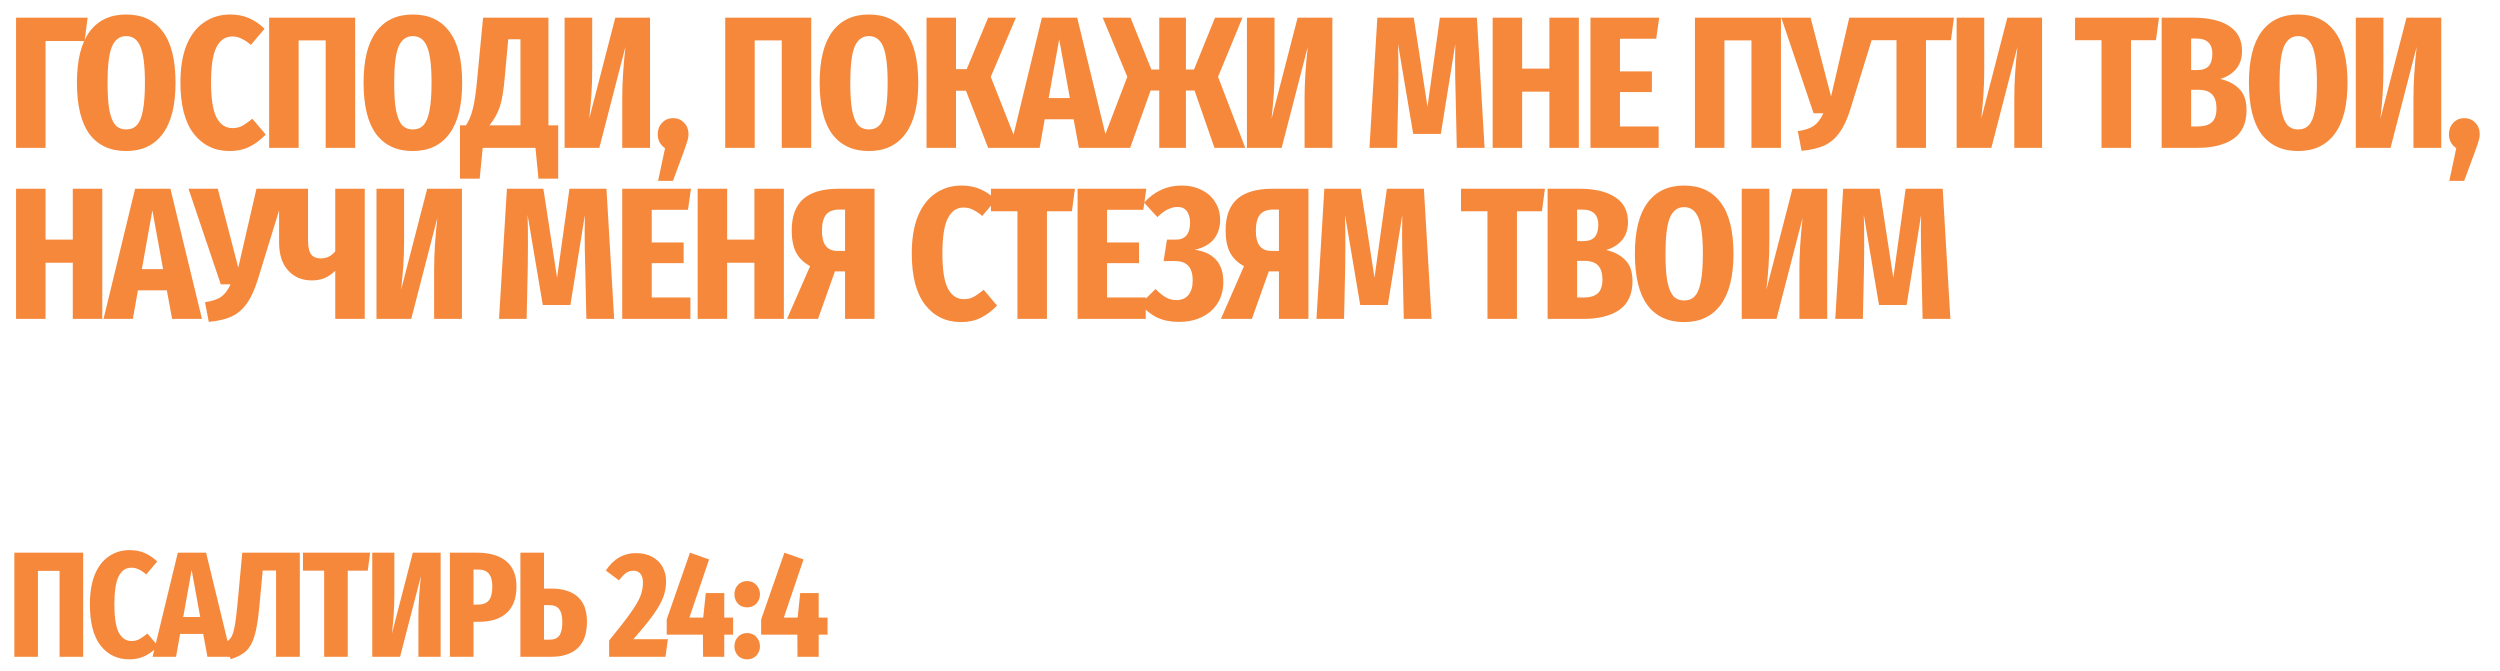
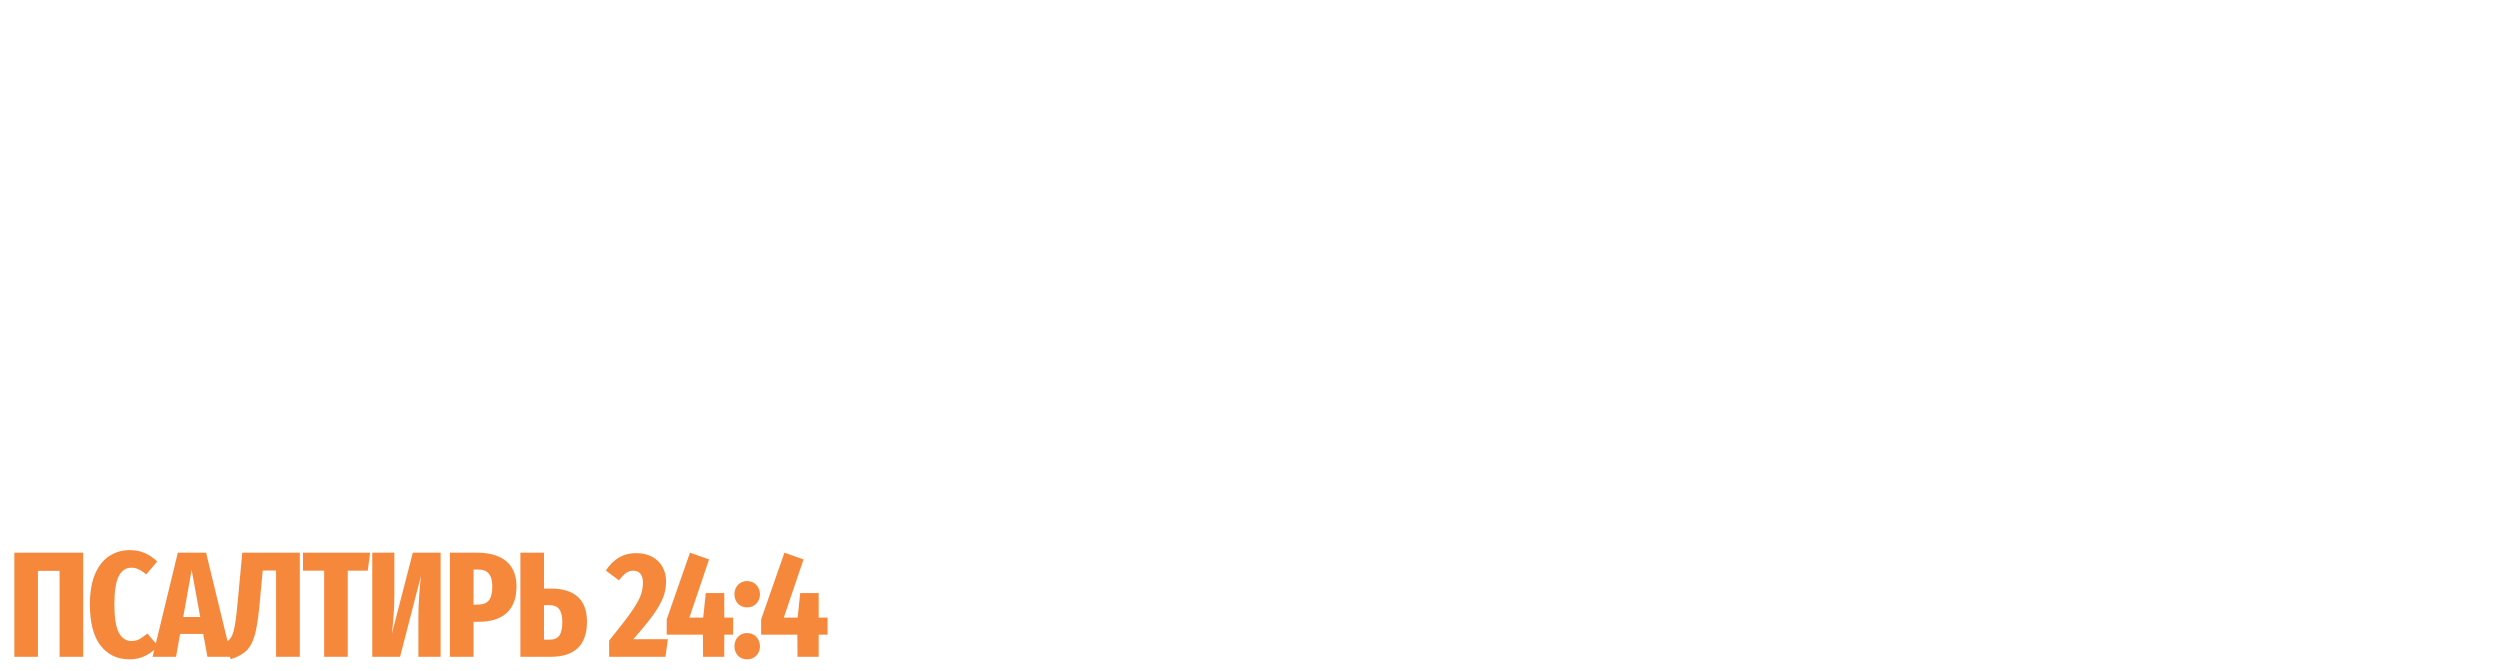
<svg xmlns="http://www.w3.org/2000/svg" width="190" height="51" viewBox="0 0 190 51" fill="none">
-   <path d="M6.659 1.344L6.431 3.114H3.462V11.236H1.221V1.344H6.659ZM9.586 1.102C10.805 1.102 11.732 1.535 12.37 2.401C13.017 3.257 13.34 4.551 13.34 6.283C13.34 7.996 13.017 9.29 12.37 10.165C11.723 11.041 10.795 11.479 9.586 11.479C8.378 11.479 7.45 11.05 6.803 10.194C6.166 9.328 5.847 8.024 5.847 6.283C5.847 4.57 6.166 3.281 6.803 2.415C7.45 1.539 8.378 1.102 9.586 1.102ZM9.586 2.743C9.092 2.743 8.73 3.014 8.502 3.557C8.283 4.09 8.173 4.998 8.173 6.283C8.173 7.177 8.221 7.882 8.316 8.395C8.421 8.909 8.573 9.28 8.773 9.509C8.982 9.728 9.253 9.837 9.586 9.837C9.929 9.837 10.2 9.728 10.4 9.509C10.609 9.29 10.762 8.924 10.857 8.41C10.961 7.886 11.014 7.177 11.014 6.283C11.014 4.989 10.9 4.075 10.671 3.542C10.452 3.01 10.091 2.743 9.586 2.743ZM17.495 1.102C18.018 1.102 18.489 1.192 18.908 1.373C19.336 1.554 19.736 1.825 20.107 2.186L19.065 3.414C18.827 3.205 18.594 3.048 18.366 2.943C18.147 2.829 17.909 2.772 17.652 2.772C17.128 2.772 16.729 3.043 16.453 3.585C16.177 4.118 16.039 5.013 16.039 6.269C16.039 7.496 16.177 8.381 16.453 8.924C16.738 9.466 17.143 9.737 17.666 9.737C17.952 9.737 18.199 9.68 18.408 9.566C18.618 9.452 18.875 9.271 19.179 9.024L20.193 10.223C19.85 10.594 19.45 10.898 18.994 11.136C18.537 11.364 18.028 11.479 17.466 11.479C16.324 11.479 15.411 11.041 14.726 10.165C14.05 9.29 13.712 7.991 13.712 6.269C13.712 5.136 13.869 4.185 14.183 3.414C14.507 2.643 14.954 2.067 15.525 1.687C16.096 1.297 16.753 1.102 17.495 1.102ZM26.992 1.344V11.236H24.751V3.071H22.696V11.236H20.455V1.344L26.992 1.344ZM31.371 1.102C32.589 1.102 33.517 1.535 34.154 2.401C34.802 3.257 35.125 4.551 35.125 6.283C35.125 7.996 34.802 9.29 34.154 10.165C33.508 11.041 32.58 11.479 31.371 11.479C30.163 11.479 29.235 11.05 28.588 10.194C27.95 9.328 27.631 8.024 27.631 6.283C27.631 4.57 27.95 3.281 28.588 2.415C29.235 1.539 30.163 1.102 31.371 1.102ZM31.371 2.743C30.876 2.743 30.515 3.014 30.286 3.557C30.067 4.09 29.958 4.998 29.958 6.283C29.958 7.177 30.006 7.882 30.101 8.395C30.206 8.909 30.358 9.28 30.558 9.509C30.767 9.728 31.038 9.837 31.371 9.837C31.714 9.837 31.985 9.728 32.185 9.509C32.394 9.29 32.546 8.924 32.642 8.41C32.746 7.886 32.798 7.177 32.798 6.283C32.798 4.989 32.684 4.075 32.456 3.542C32.237 3.01 31.875 2.743 31.371 2.743ZM42.423 9.523V13.577H40.924L40.696 11.236H36.685L36.457 13.577H34.958V9.523H35.415C35.634 9.2 35.805 8.79 35.929 8.296C36.062 7.791 36.176 7.011 36.271 5.955L36.714 1.344L41.681 1.344V9.523H42.423ZM39.554 2.986H38.626L38.369 5.783C38.284 6.83 38.155 7.61 37.984 8.124C37.813 8.629 37.551 9.095 37.199 9.523H39.554V2.986ZM49.403 11.236H47.291V7.425C47.291 6.321 47.372 5.032 47.533 3.557L45.549 11.236H42.909V1.344H45.007V5.227C45.007 5.94 44.988 6.578 44.95 7.139C44.912 7.701 44.855 8.329 44.779 9.024L46.763 1.344H49.403V11.236ZM51.157 8.981C51.5 8.981 51.78 9.1 51.999 9.338C52.218 9.566 52.328 9.856 52.328 10.208C52.328 10.37 52.299 10.537 52.242 10.708C52.194 10.879 52.08 11.212 51.899 11.707L51.143 13.748H50.015L50.543 11.264C50.172 10.998 49.987 10.646 49.987 10.208C49.987 9.856 50.096 9.566 50.315 9.338C50.534 9.1 50.815 8.981 51.157 8.981ZM61.654 1.344V11.236H59.414V3.071H57.358V11.236H55.117V1.344L61.654 1.344ZM66.033 1.102C67.251 1.102 68.179 1.535 68.817 2.401C69.464 3.257 69.787 4.551 69.787 6.283C69.787 7.996 69.464 9.29 68.817 10.165C68.17 11.041 67.242 11.479 66.033 11.479C64.825 11.479 63.897 11.05 63.25 10.194C62.612 9.328 62.294 8.024 62.294 6.283C62.294 4.57 62.612 3.281 63.25 2.415C63.897 1.539 64.825 1.102 66.033 1.102ZM66.033 2.743C65.539 2.743 65.177 3.014 64.949 3.557C64.73 4.09 64.62 4.998 64.62 6.283C64.62 7.177 64.668 7.882 64.763 8.395C64.868 8.909 65.02 9.28 65.22 9.509C65.429 9.728 65.7 9.837 66.033 9.837C66.376 9.837 66.647 9.728 66.847 9.509C67.056 9.29 67.209 8.924 67.304 8.41C67.409 7.886 67.461 7.177 67.461 6.283C67.461 4.989 67.347 4.075 67.118 3.542C66.899 3.01 66.538 2.743 66.033 2.743ZM77.21 1.344L75.298 5.84L77.425 11.236H75.098L73.414 6.897H72.657V11.236H70.416V1.344L72.657 1.344V5.255H73.471L75.098 1.344H77.21ZM81.996 11.236L81.596 9.066H79.398L79.013 11.236H76.786L79.184 1.344H81.867L84.265 11.236H81.996ZM79.698 7.453H81.311L80.497 2.986L79.698 7.453ZM94.426 1.344L92.571 5.84L94.64 11.236H92.299L90.786 6.882H90.13V11.236H88.103V6.882H87.446L85.891 11.236H83.607L85.676 5.84L83.807 1.344H85.919L87.504 5.284H88.103V1.344L90.13 1.344V5.284H90.744L92.342 1.344H94.426ZM101.26 11.236H99.148V7.425C99.148 6.321 99.229 5.032 99.391 3.557L97.406 11.236H94.766V1.344H96.864V5.227C96.864 5.94 96.845 6.578 96.807 7.139C96.769 7.701 96.712 8.329 96.636 9.024L98.62 1.344H101.26V11.236ZM112.828 11.236H110.716L110.63 7.311C110.602 6.407 110.587 5.526 110.587 4.67C110.587 4.071 110.592 3.628 110.602 3.343L109.503 10.18H107.404L106.248 3.328C106.267 3.861 106.277 4.603 106.277 5.555C106.277 6.326 106.272 6.921 106.262 7.339L106.177 11.236H104.079L104.678 1.344H107.447L108.489 8.11L109.431 1.344H112.243L112.828 11.236ZM117.753 11.236V6.968H115.683V11.236H113.442V1.344H115.683V5.212H117.753V1.344H119.994V11.236H117.753ZM126.1 1.344L125.871 2.943H123.117V5.427H125.543V6.997H123.117V9.609H126.057V11.236H120.876V1.344H126.1ZM135.352 1.344V11.236H133.111V3.071H131.056V11.236H128.815V1.344H135.352ZM140.63 8.296C140.392 9.057 140.112 9.656 139.788 10.094C139.474 10.532 139.089 10.855 138.632 11.065C138.185 11.264 137.614 11.398 136.919 11.464L136.634 9.966C137.166 9.889 137.571 9.756 137.847 9.566C138.132 9.366 138.375 9.047 138.575 8.61H137.833L135.378 1.344L137.604 1.344L139.16 7.339L140.545 1.344H142.771L140.63 8.296ZM148.501 1.344L148.273 3.057H146.374V11.236H144.133V3.057H142.121V1.344H148.501ZM155.198 11.236H153.086V7.425C153.086 6.321 153.167 5.032 153.328 3.557L151.344 11.236H148.704V1.344H150.802V5.227C150.802 5.94 150.783 6.578 150.745 7.139C150.707 7.701 150.65 8.329 150.574 9.024L152.558 1.344L155.198 1.344V11.236ZM164.083 1.344L163.854 3.057H161.956V11.236H159.715V3.057H157.703V1.344H164.083ZM168.739 5.998C169.348 6.14 169.833 6.397 170.195 6.768C170.556 7.13 170.737 7.663 170.737 8.367C170.737 9.357 170.404 10.085 169.738 10.551C169.072 11.008 168.163 11.236 167.012 11.236H164.285V1.344H166.698C167.868 1.344 168.777 1.558 169.424 1.987C170.071 2.405 170.395 3.033 170.395 3.871C170.395 4.432 170.242 4.894 169.938 5.255C169.633 5.607 169.234 5.855 168.739 5.998ZM166.526 2.929V5.327H166.955C167.383 5.327 167.687 5.222 167.868 5.013C168.049 4.803 168.139 4.494 168.139 4.085C168.139 3.704 168.039 3.419 167.84 3.228C167.649 3.029 167.34 2.929 166.912 2.929H166.526ZM167.04 9.609C167.507 9.609 167.859 9.504 168.097 9.295C168.334 9.076 168.453 8.724 168.453 8.238C168.453 7.763 168.344 7.411 168.125 7.182C167.906 6.944 167.559 6.825 167.083 6.825H166.526V9.609H167.04ZM174.658 1.102C175.876 1.102 176.804 1.535 177.442 2.401C178.089 3.257 178.412 4.551 178.412 6.283C178.412 7.996 178.089 9.29 177.442 10.165C176.794 11.041 175.867 11.479 174.658 11.479C173.45 11.479 172.522 11.05 171.875 10.194C171.237 9.328 170.918 8.024 170.918 6.283C170.918 4.57 171.237 3.281 171.875 2.415C172.522 1.539 173.45 1.102 174.658 1.102ZM174.658 2.743C174.163 2.743 173.802 3.014 173.573 3.557C173.354 4.09 173.245 4.998 173.245 6.283C173.245 7.177 173.293 7.882 173.388 8.395C173.492 8.909 173.645 9.28 173.845 9.509C174.054 9.728 174.325 9.837 174.658 9.837C175.001 9.837 175.272 9.728 175.472 9.509C175.681 9.29 175.833 8.924 175.928 8.41C176.033 7.886 176.086 7.177 176.086 6.283C176.086 4.989 175.971 4.075 175.743 3.542C175.524 3.01 175.162 2.743 174.658 2.743ZM185.535 11.236H183.423V7.425C183.423 6.321 183.504 5.032 183.666 3.557L181.682 11.236H179.041V1.344H181.139V5.227C181.139 5.94 181.12 6.578 181.082 7.139C181.044 7.701 180.987 8.329 180.911 9.024L182.895 1.344L185.535 1.344V11.236ZM187.289 8.981C187.632 8.981 187.913 9.1 188.132 9.338C188.35 9.566 188.46 9.856 188.46 10.208C188.46 10.37 188.431 10.537 188.374 10.708C188.327 10.879 188.212 11.212 188.032 11.707L187.275 13.748H186.147L186.676 11.264C186.304 10.998 186.119 10.646 186.119 10.208C186.119 9.856 186.228 9.566 186.447 9.338C186.666 9.1 186.947 8.981 187.289 8.981ZM5.532 24.236V19.968H3.462V24.236H1.221L1.221 14.344H3.462L3.462 18.212H5.532V14.344H7.773V24.236H5.532ZM13.079 24.236L12.68 22.066H10.482L10.096 24.236H7.869L10.268 14.344H12.951L15.349 24.236H13.079ZM10.781 20.453H12.394L11.581 15.986L10.781 20.453ZM19.578 21.296C19.34 22.057 19.059 22.656 18.736 23.094C18.422 23.532 18.036 23.855 17.58 24.065C17.132 24.265 16.561 24.398 15.867 24.464L15.581 22.966C16.114 22.89 16.519 22.756 16.795 22.566C17.08 22.366 17.323 22.047 17.523 21.61H16.78L14.325 14.344H16.552L18.108 20.339L19.492 14.344H21.719L19.578 21.296ZM27.72 14.344V24.236H25.479V20.582C25.222 20.829 24.951 21.015 24.665 21.139C24.39 21.253 24.066 21.31 23.695 21.31C22.953 21.31 22.353 21.058 21.896 20.553C21.439 20.049 21.211 19.34 21.211 18.427V14.344H23.409V18.241C23.409 18.764 23.49 19.131 23.652 19.34C23.814 19.54 24.052 19.64 24.366 19.64C24.822 19.64 25.194 19.459 25.479 19.097V14.344H27.72ZM35.108 24.236H32.995V20.425C32.995 19.321 33.076 18.032 33.238 16.557L31.254 24.236H28.613V14.344H30.711V18.227C30.711 18.94 30.692 19.578 30.654 20.139C30.616 20.701 30.559 21.329 30.483 22.023L32.467 14.344H35.108V24.236ZM46.676 24.236H44.563L44.478 20.311C44.449 19.407 44.435 18.526 44.435 17.67C44.435 17.071 44.44 16.628 44.449 16.343L43.35 23.18H41.252L40.096 16.328C40.115 16.861 40.124 17.603 40.124 18.555C40.124 19.326 40.119 19.921 40.11 20.339L40.024 24.236H37.926L38.526 14.344H41.295L42.337 21.11L43.279 14.344H46.091L46.676 24.236ZM52.514 14.344L52.285 15.943H49.531V18.427H51.957V19.997H49.531V22.609H52.471V24.236H47.289V14.344H52.514ZM57.333 24.236V19.968H55.263V24.236H53.022V14.344H55.263V18.212H57.333V14.344H59.574V24.236H57.333ZM66.465 14.344V24.236H64.224V20.625H63.453L62.169 24.236H59.814L61.569 20.225C61.103 19.978 60.751 19.64 60.513 19.212C60.285 18.774 60.17 18.208 60.17 17.513C60.17 16.447 60.461 15.653 61.041 15.129C61.631 14.606 62.53 14.344 63.739 14.344L66.465 14.344ZM64.224 19.069V15.929H63.767C63.32 15.929 62.992 16.057 62.782 16.314C62.573 16.571 62.468 16.985 62.468 17.556C62.468 18.564 62.859 19.069 63.639 19.069H64.224ZM73.078 14.102C73.601 14.102 74.072 14.192 74.491 14.373C74.919 14.554 75.319 14.825 75.69 15.186L74.648 16.414C74.41 16.205 74.177 16.048 73.948 15.943C73.73 15.829 73.492 15.772 73.235 15.772C72.711 15.772 72.312 16.043 72.036 16.585C71.76 17.118 71.622 18.013 71.622 19.269C71.622 20.496 71.76 21.381 72.036 21.924C72.321 22.466 72.725 22.737 73.249 22.737C73.534 22.737 73.782 22.68 73.991 22.566C74.201 22.452 74.457 22.271 74.762 22.023L75.775 23.223C75.433 23.594 75.033 23.898 74.576 24.136C74.12 24.364 73.611 24.479 73.049 24.479C71.907 24.479 70.994 24.041 70.308 23.165C69.633 22.29 69.295 20.991 69.295 19.269C69.295 18.136 69.452 17.185 69.766 16.414C70.09 15.643 70.537 15.068 71.108 14.687C71.679 14.297 72.335 14.102 73.078 14.102ZM81.693 14.344L81.465 16.057H79.567V24.236H77.326V16.057H75.313V14.344H81.693ZM87.12 14.344L86.892 15.943H84.137V18.427H86.564V19.997H84.137V22.609H87.077V24.236H81.896V14.344H87.12ZM89.604 24.464C88.957 24.464 88.395 24.35 87.919 24.122C87.453 23.893 87.039 23.551 86.678 23.094L87.82 21.966C88.115 22.261 88.381 22.476 88.619 22.609C88.866 22.742 89.133 22.809 89.418 22.809C89.799 22.809 90.099 22.68 90.317 22.423C90.536 22.157 90.646 21.786 90.646 21.31C90.646 20.33 90.203 19.84 89.318 19.84H88.433L88.69 18.212H89.361C89.723 18.212 89.994 18.103 90.175 17.884C90.356 17.665 90.446 17.351 90.446 16.942C90.446 16.581 90.37 16.29 90.218 16.071C90.065 15.843 89.823 15.729 89.49 15.729C88.995 15.729 88.486 15.986 87.962 16.5L86.949 15.4C87.739 14.535 88.685 14.102 89.789 14.102C90.379 14.102 90.893 14.216 91.331 14.444C91.778 14.663 92.121 14.972 92.359 15.372C92.606 15.762 92.73 16.205 92.73 16.699C92.73 17.28 92.573 17.77 92.259 18.17C91.945 18.56 91.459 18.831 90.803 18.983C91.507 19.078 92.044 19.331 92.416 19.74C92.787 20.139 92.972 20.701 92.972 21.424C92.972 22.033 92.83 22.571 92.544 23.037C92.259 23.494 91.859 23.846 91.345 24.093C90.841 24.341 90.26 24.464 89.604 24.464ZM99.441 14.344V24.236H97.2V20.625H96.429L95.144 24.236H92.789L94.545 20.225C94.079 19.978 93.727 19.64 93.489 19.212C93.26 18.774 93.146 18.208 93.146 17.513C93.146 16.447 93.436 15.653 94.017 15.129C94.607 14.606 95.506 14.344 96.715 14.344H99.441ZM97.2 19.069V15.929H96.743C96.296 15.929 95.968 16.057 95.758 16.314C95.549 16.571 95.444 16.985 95.444 17.556C95.444 18.564 95.834 19.069 96.615 19.069H97.2ZM108.8 24.236H106.687L106.602 20.311C106.573 19.407 106.559 18.526 106.559 17.67C106.559 17.071 106.564 16.628 106.573 16.343L105.474 23.18H103.376L102.22 16.328C102.239 16.861 102.248 17.603 102.248 18.555C102.248 19.326 102.244 19.921 102.234 20.339L102.148 24.236H100.05L100.65 14.344H103.419L104.461 21.11L105.403 14.344H108.215L108.8 24.236ZM117.415 14.344L117.187 16.057H115.288V24.236H113.047V16.057H111.035V14.344H117.415ZM122.071 18.997C122.68 19.14 123.165 19.397 123.527 19.768C123.889 20.13 124.069 20.663 124.069 21.367C124.069 22.357 123.736 23.084 123.07 23.551C122.404 24.008 121.495 24.236 120.344 24.236H117.618V14.344H120.03C121.2 14.344 122.109 14.558 122.756 14.987C123.403 15.405 123.727 16.033 123.727 16.871C123.727 17.432 123.575 17.894 123.27 18.255C122.966 18.607 122.566 18.855 122.071 18.997ZM119.859 15.929V18.327H120.287C120.715 18.327 121.02 18.222 121.2 18.013C121.381 17.803 121.472 17.494 121.472 17.085C121.472 16.704 121.372 16.419 121.172 16.228C120.982 16.029 120.672 15.929 120.244 15.929H119.859ZM120.372 22.609C120.839 22.609 121.191 22.504 121.429 22.295C121.667 22.076 121.786 21.724 121.786 21.238C121.786 20.763 121.676 20.411 121.457 20.182C121.238 19.944 120.891 19.825 120.415 19.825H119.859V22.609H120.372ZM127.99 14.102C129.208 14.102 130.136 14.535 130.774 15.4C131.421 16.257 131.744 17.551 131.744 19.283C131.744 20.996 131.421 22.29 130.774 23.165C130.127 24.041 129.199 24.479 127.99 24.479C126.782 24.479 125.854 24.05 125.207 23.194C124.569 22.328 124.251 21.024 124.251 19.283C124.251 17.57 124.569 16.281 125.207 15.415C125.854 14.539 126.782 14.102 127.99 14.102ZM127.99 15.743C127.495 15.743 127.134 16.014 126.906 16.557C126.687 17.09 126.577 17.998 126.577 19.283C126.577 20.177 126.625 20.882 126.72 21.395C126.825 21.909 126.977 22.28 127.177 22.509C127.386 22.728 127.657 22.837 127.99 22.837C128.333 22.837 128.604 22.728 128.804 22.509C129.013 22.29 129.166 21.924 129.261 21.41C129.365 20.886 129.418 20.177 129.418 19.283C129.418 17.989 129.303 17.075 129.075 16.542C128.856 16.009 128.495 15.743 127.99 15.743ZM138.868 24.236H136.755V20.425C136.755 19.321 136.836 18.032 136.998 16.557L135.014 24.236H132.373V14.344H134.471V18.227C134.471 18.94 134.452 19.578 134.414 20.139C134.376 20.701 134.319 21.329 134.243 22.023L136.227 14.344H138.868V24.236ZM148.229 24.236H146.117L146.031 20.311C146.003 19.407 145.988 18.526 145.988 17.67C145.988 17.071 145.993 16.628 146.003 16.343L144.904 23.18H142.805L141.649 16.328C141.668 16.861 141.678 17.603 141.678 18.555C141.678 19.326 141.673 19.921 141.664 20.339L141.578 24.236H139.48L140.079 14.344H142.848L143.89 21.11L144.832 14.344H147.644L148.229 24.236Z" fill="#F5883B" />
  <path d="M6.32 42.003V49.916H4.527V43.384H2.883V49.916H1.09V42.003H6.32ZM9.857 41.809C10.276 41.809 10.652 41.881 10.988 42.026C11.33 42.17 11.65 42.387 11.947 42.676L11.113 43.658C10.923 43.491 10.736 43.365 10.554 43.282C10.379 43.19 10.188 43.145 9.983 43.145C9.564 43.145 9.244 43.361 9.023 43.795C8.803 44.222 8.692 44.937 8.692 45.942C8.692 46.924 8.803 47.632 9.023 48.066C9.252 48.5 9.575 48.717 9.994 48.717C10.222 48.717 10.42 48.671 10.588 48.58C10.755 48.489 10.961 48.344 11.204 48.146L12.015 49.105C11.741 49.402 11.421 49.646 11.056 49.836C10.691 50.019 10.283 50.11 9.834 50.11C8.921 50.11 8.19 49.76 7.642 49.06C7.101 48.359 6.831 47.32 6.831 45.942C6.831 45.036 6.957 44.275 7.208 43.658C7.467 43.042 7.824 42.581 8.281 42.277C8.738 41.965 9.263 41.809 9.857 41.809ZM15.765 49.916L15.445 48.18H13.687L13.378 49.916H11.597L13.515 42.003H15.662L17.581 49.916H15.765ZM13.926 46.89H15.217L14.566 43.316L13.926 46.89ZM22.786 42.003V49.916H20.982V43.361H19.965L19.703 46.171C19.611 47.122 19.49 47.849 19.337 48.352C19.185 48.854 18.972 49.231 18.698 49.482C18.424 49.733 18.036 49.939 17.533 50.099L17.111 48.843C17.309 48.736 17.457 48.607 17.556 48.454C17.663 48.294 17.75 48.036 17.819 47.678C17.895 47.32 17.967 46.776 18.036 46.045L18.413 42.003H22.786ZM28.13 42.003L27.948 43.373H26.429V49.916H24.636V43.373H23.026V42.003H28.13ZM33.488 49.916H31.798V46.867C31.798 45.984 31.863 44.953 31.992 43.773L30.405 49.916H28.292V42.003H29.971V45.109C29.971 45.68 29.956 46.19 29.925 46.639C29.895 47.088 29.849 47.59 29.788 48.146L31.375 42.003H33.488V49.916ZM36.227 42.003C37.209 42.003 37.959 42.22 38.477 42.654C38.994 43.087 39.253 43.727 39.253 44.572C39.253 45.455 39.006 46.125 38.511 46.582C38.016 47.031 37.316 47.255 36.41 47.255H35.987V49.916H34.194V42.003H36.227ZM36.261 45.954C36.672 45.954 36.965 45.851 37.141 45.645C37.323 45.432 37.415 45.074 37.415 44.572C37.415 44.13 37.327 43.807 37.152 43.601C36.984 43.388 36.695 43.282 36.284 43.282H35.987V45.954H36.261ZM41.891 44.732C42.774 44.732 43.448 44.941 43.912 45.36C44.377 45.779 44.609 46.407 44.609 47.244C44.609 48.15 44.373 48.824 43.901 49.265C43.429 49.699 42.751 49.916 41.868 49.916H39.55V42.003H41.343V44.732H41.891ZM41.777 48.614C42.112 48.614 42.355 48.511 42.508 48.306C42.66 48.093 42.736 47.746 42.736 47.267C42.736 46.825 42.656 46.502 42.496 46.296C42.344 46.091 42.085 45.988 41.72 45.988H41.343V48.614H41.777ZM48.327 42.037C48.814 42.037 49.229 42.132 49.572 42.322C49.922 42.513 50.184 42.772 50.359 43.099C50.535 43.419 50.622 43.776 50.622 44.172C50.622 44.591 50.553 44.987 50.416 45.36C50.279 45.733 50.036 46.171 49.686 46.673C49.336 47.168 48.818 47.803 48.133 48.58H50.759L50.576 49.916H46.294V48.683C47.017 47.792 47.558 47.096 47.916 46.593C48.273 46.091 48.521 45.672 48.658 45.337C48.795 44.994 48.864 44.644 48.864 44.286C48.864 43.982 48.799 43.754 48.669 43.601C48.548 43.449 48.369 43.373 48.133 43.373C47.919 43.373 47.737 43.43 47.585 43.544C47.432 43.651 47.25 43.837 47.036 44.104L46.043 43.361C46.622 42.478 47.383 42.037 48.327 42.037ZM55.717 46.936V48.237H55.044V49.916H53.433L53.422 48.237H50.67V47.073L52.44 42.003L53.89 42.517L52.394 46.936H53.445L53.639 45.074H55.044V46.936H55.717ZM56.786 48.112C57.068 48.112 57.3 48.211 57.483 48.409C57.666 48.607 57.757 48.843 57.757 49.117C57.757 49.391 57.666 49.627 57.483 49.825C57.3 50.015 57.068 50.11 56.786 50.11C56.497 50.11 56.261 50.015 56.078 49.825C55.903 49.627 55.816 49.391 55.816 49.117C55.816 48.843 55.903 48.607 56.078 48.409C56.261 48.211 56.497 48.112 56.786 48.112ZM56.786 44.161C57.068 44.161 57.3 44.26 57.483 44.458C57.666 44.656 57.757 44.892 57.757 45.166C57.757 45.44 57.666 45.676 57.483 45.874C57.3 46.064 57.068 46.159 56.786 46.159C56.497 46.159 56.261 46.064 56.078 45.874C55.903 45.676 55.816 45.44 55.816 45.166C55.816 44.892 55.903 44.656 56.078 44.458C56.261 44.26 56.497 44.161 56.786 44.161ZM62.894 46.936V48.237H62.22V49.916H60.61L60.599 48.237H57.847V47.073L59.617 42.003L61.067 42.517L59.571 46.936H60.621L60.816 45.074H62.22V46.936H62.894Z" fill="#F5883B" />
</svg>